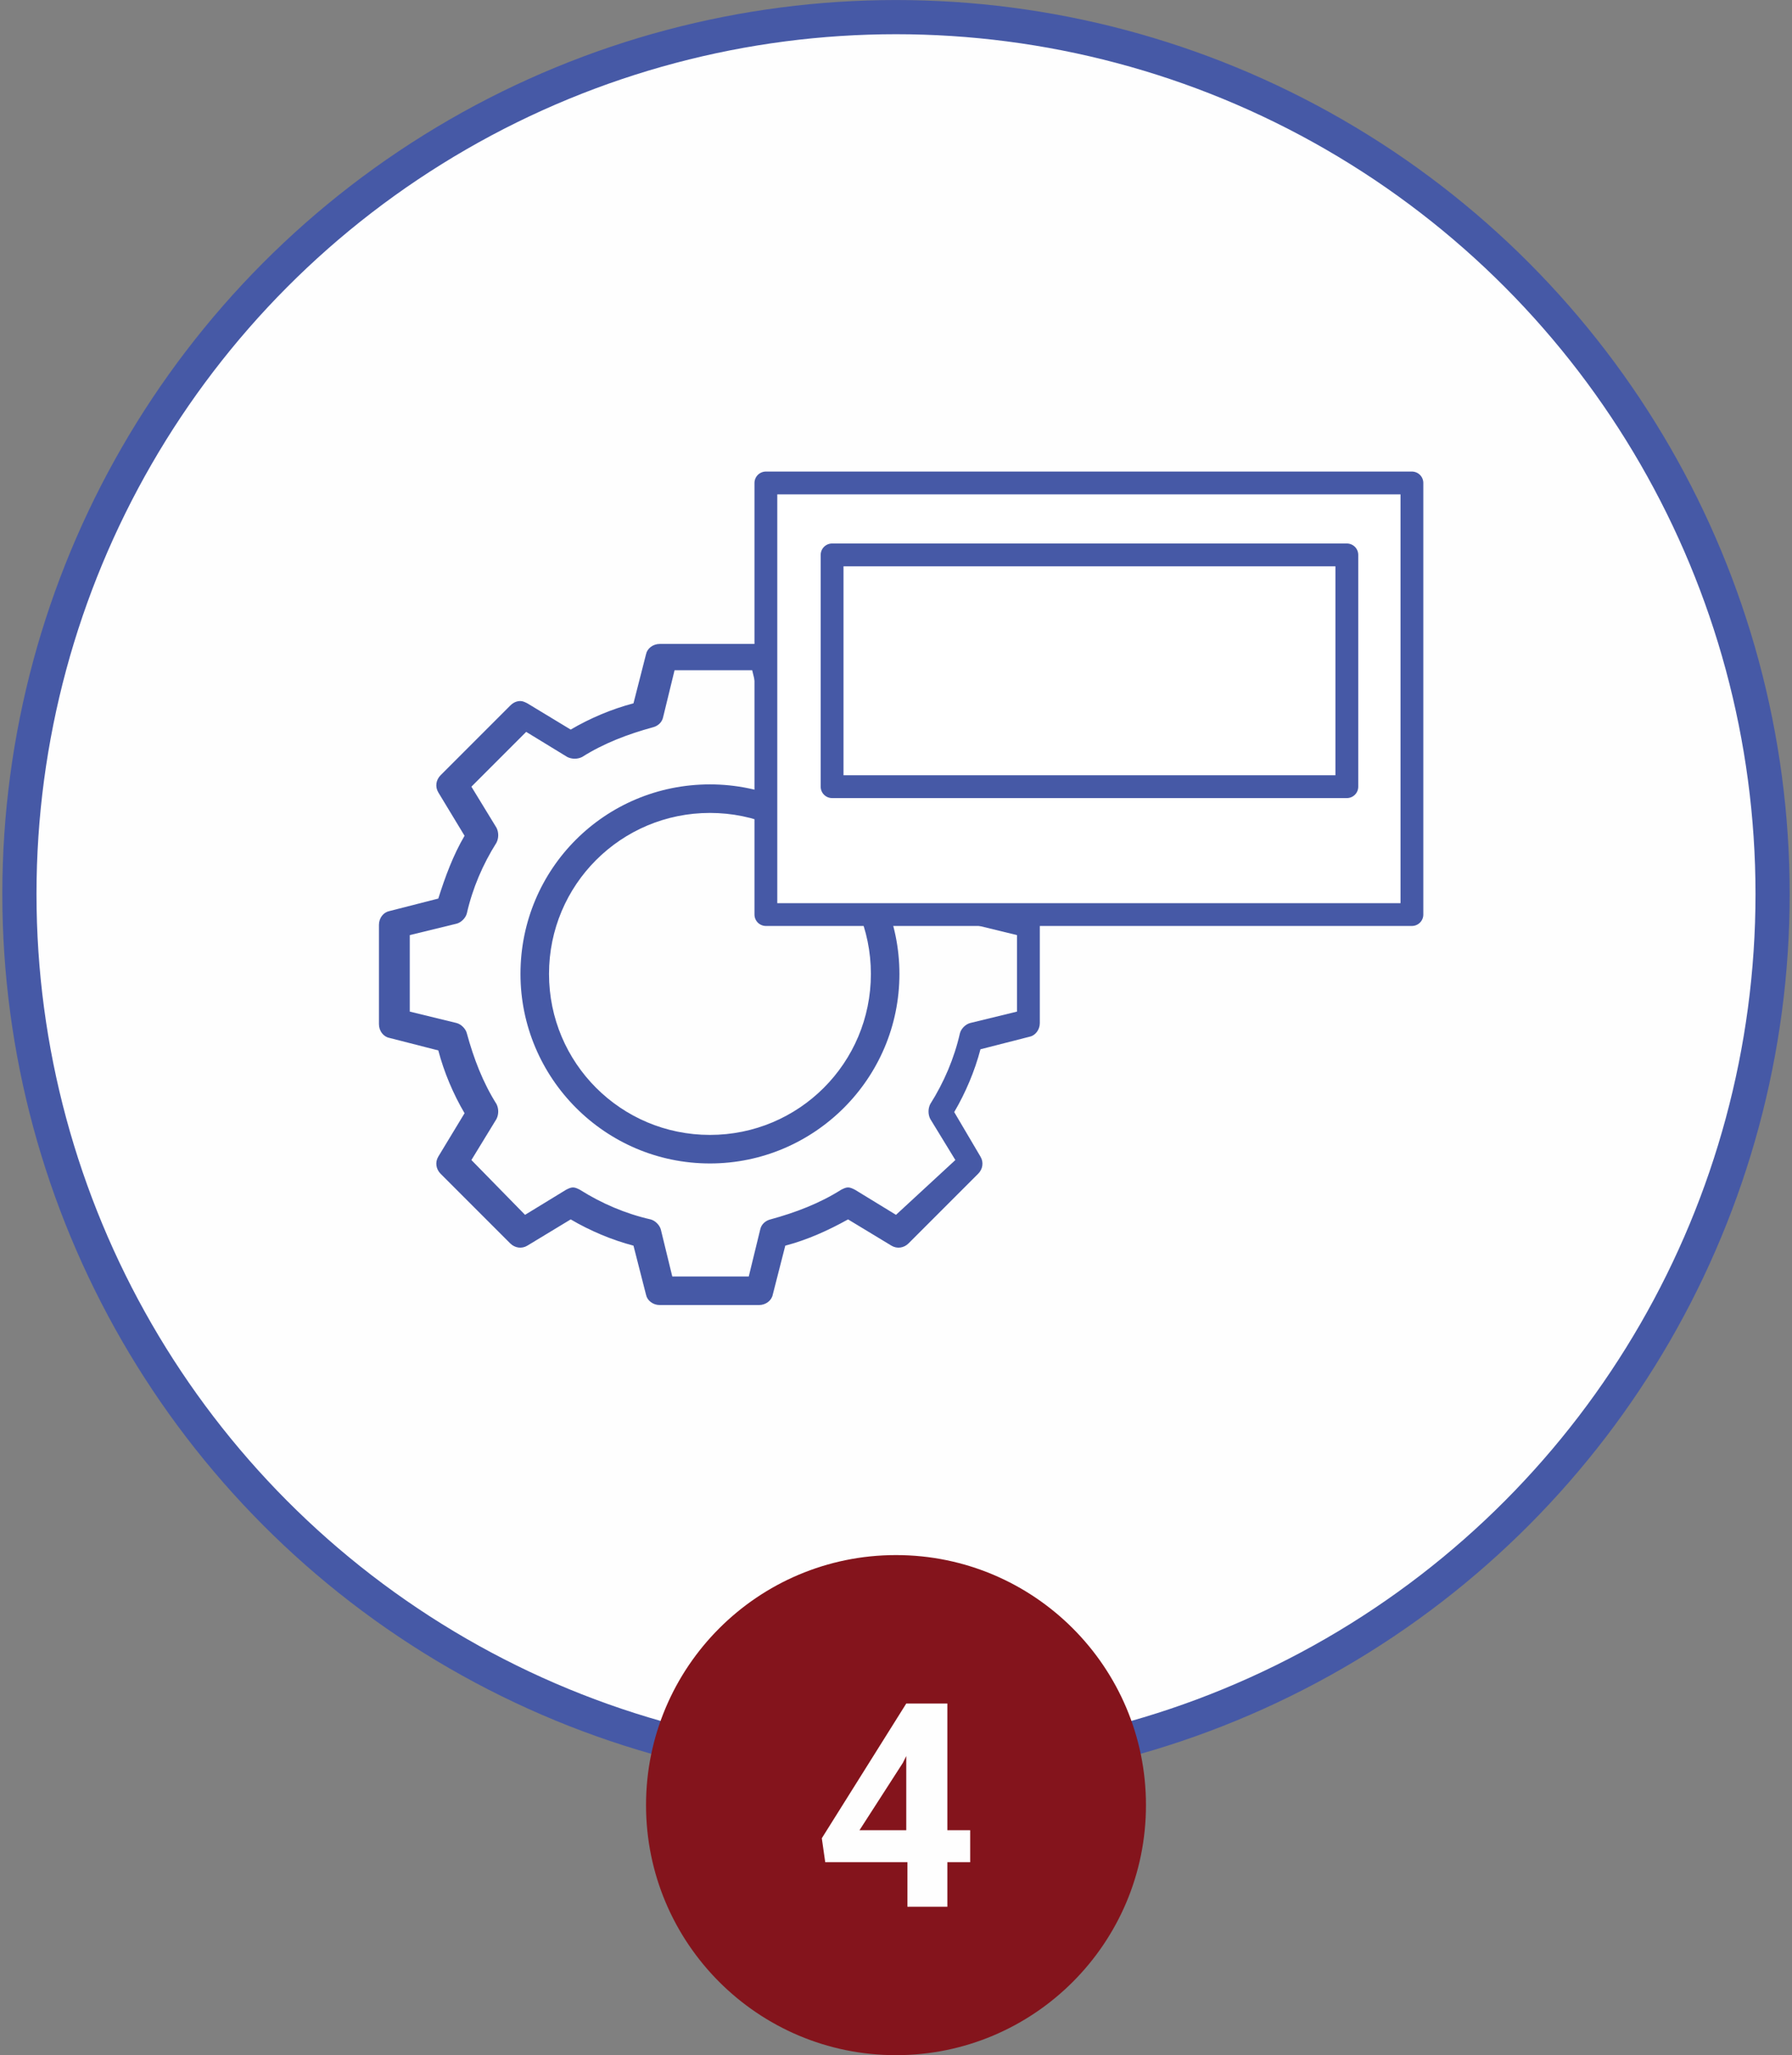
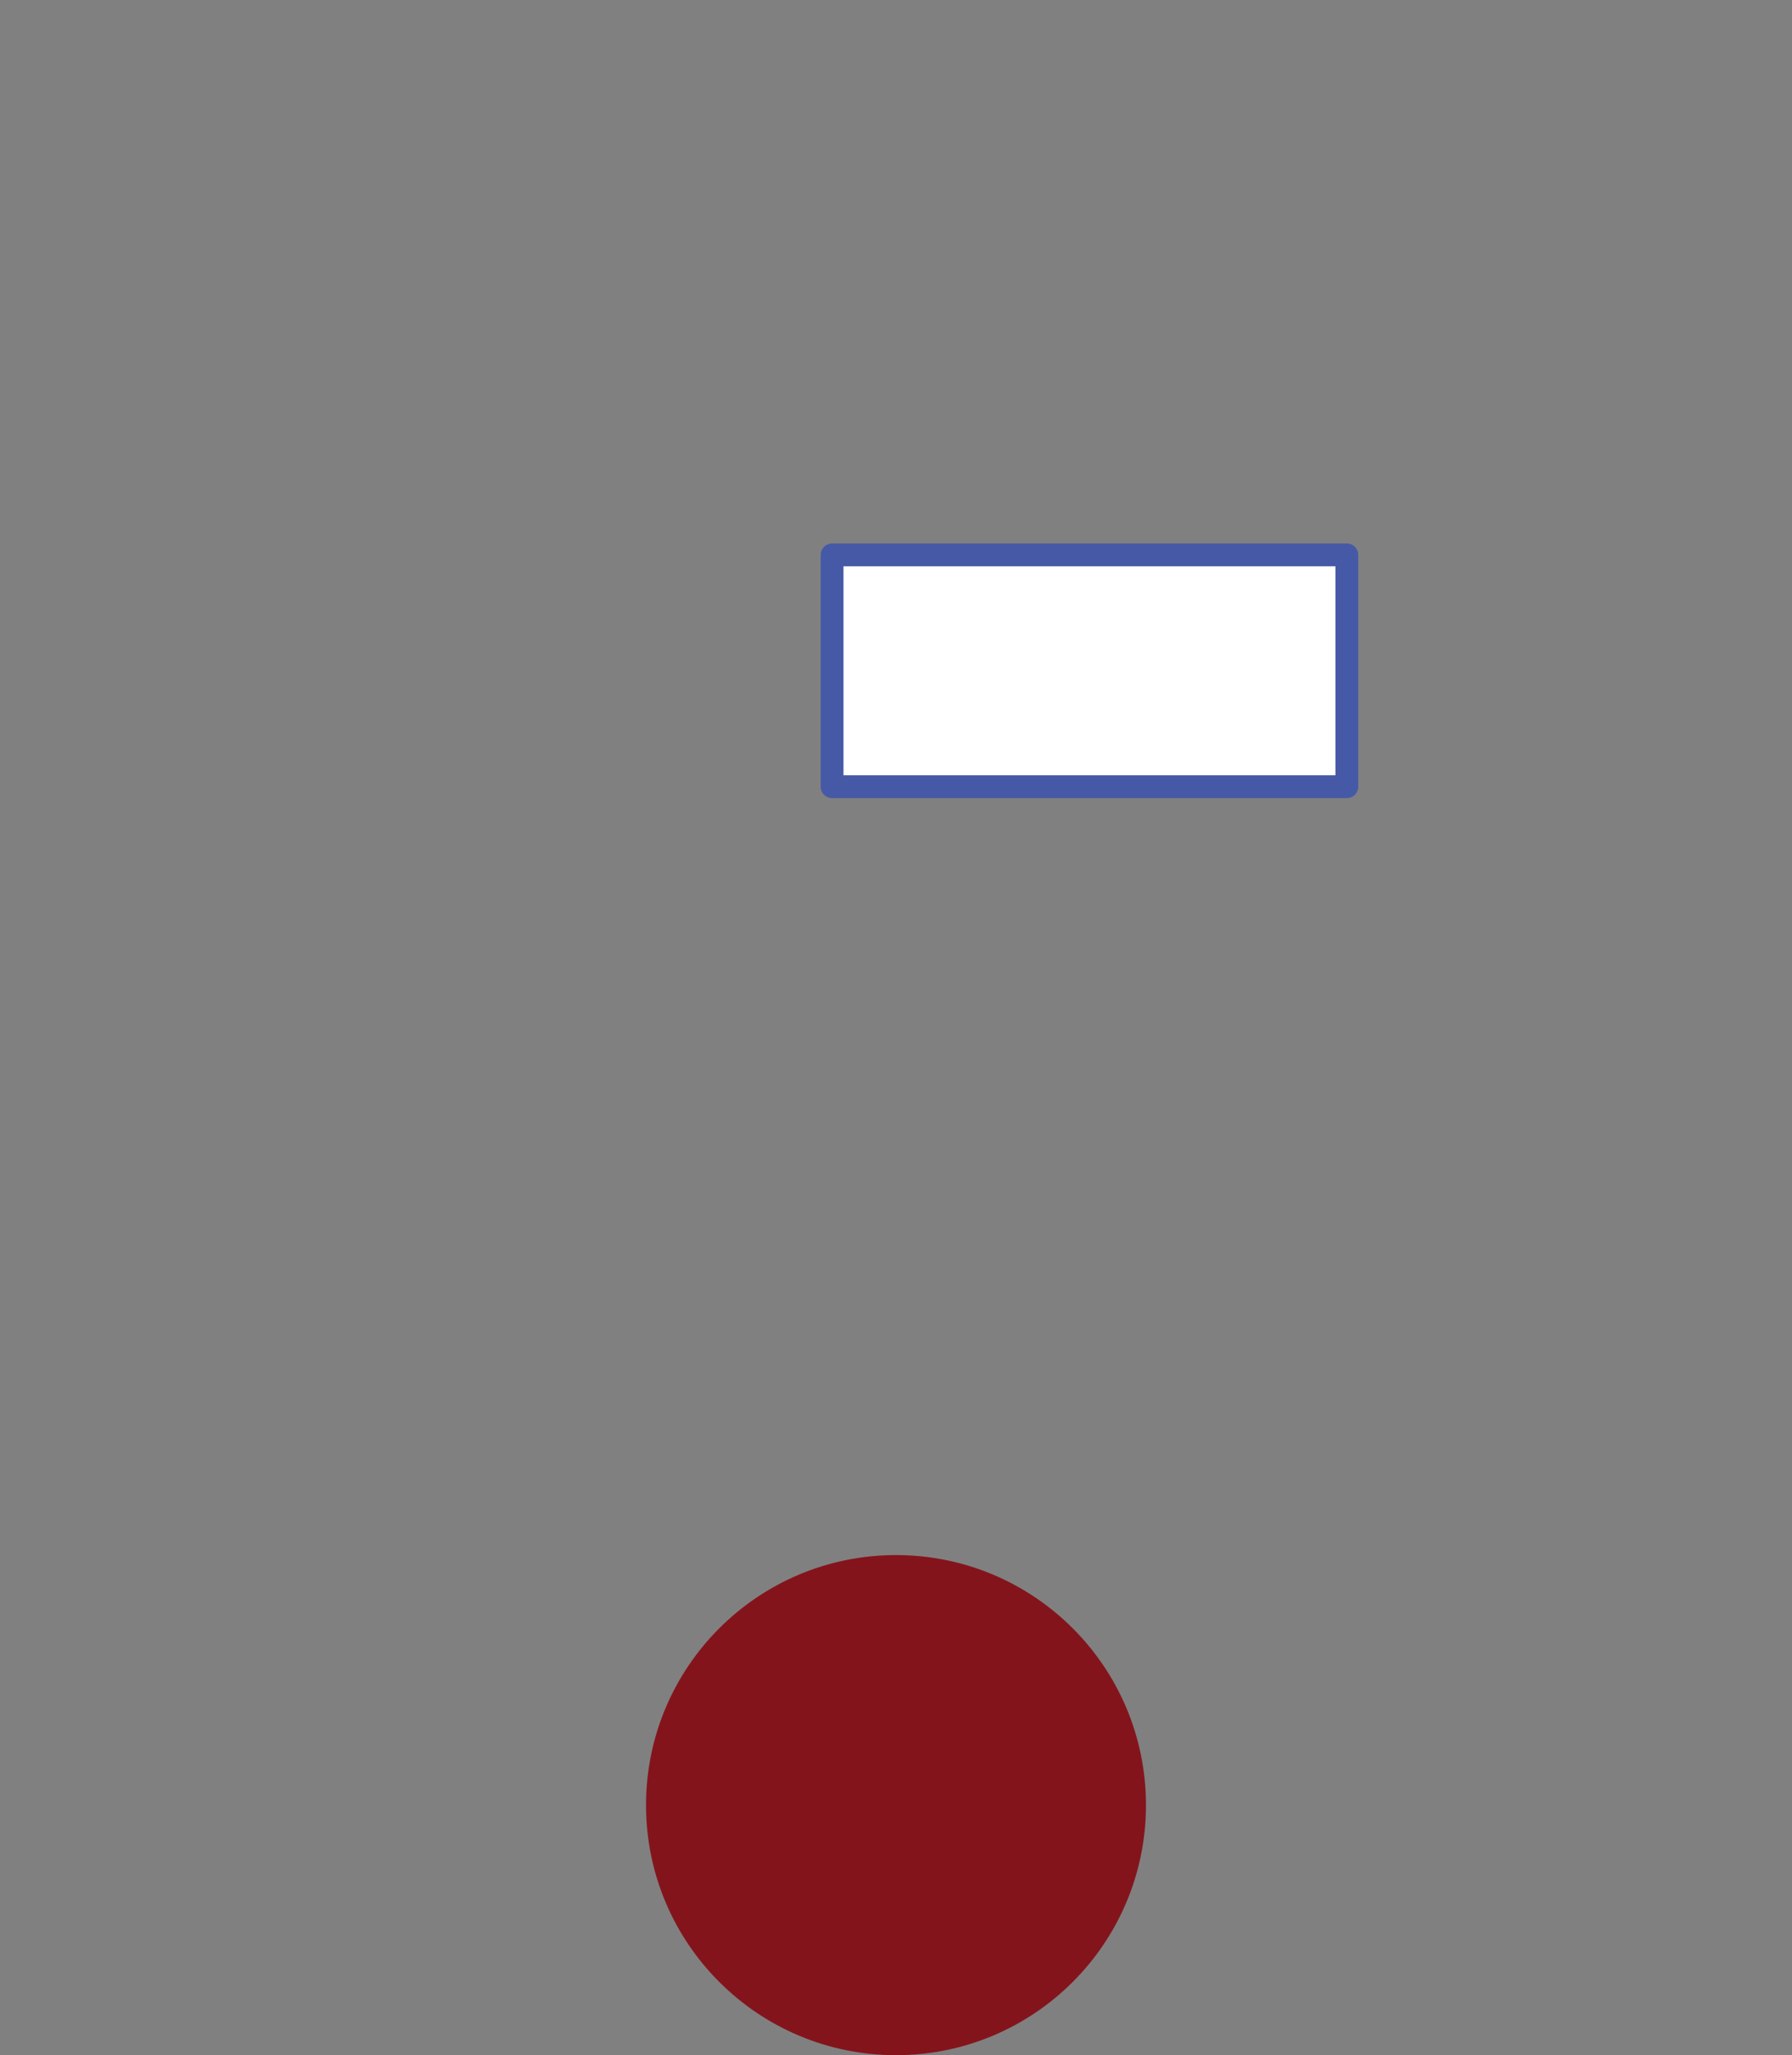
<svg xmlns="http://www.w3.org/2000/svg" id="Layer_1" x="0px" y="0px" viewBox="0 0 157 180" style="enable-background:new 0 0 157 180;" xml:space="preserve">
  <rect x="0" y="0" width="157" height="180" fill="#808080" stroke="none" />
  <style type="text/css">	.st0{fill-rule:evenodd;clip-rule:evenodd;fill:#FEFEFE;stroke:#4659A6;stroke-width:2.994;stroke-miterlimit:113.092;}	.st1{fill-rule:evenodd;clip-rule:evenodd;fill:#84141C;}	.st2{fill:#FEFEFE;}	.st3{fill:#4659A6;}			.st4{fill-rule:evenodd;clip-rule:evenodd;fill:#FFFFFF;stroke:#4659A6;stroke-width:1.998;stroke-linecap:round;stroke-linejoin:round;stroke-miterlimit:113.092;}</style>
  <g id="Слой_x0020_1">
-     <circle class="st0" cx="78.5" cy="78.3" r="76.8" />
    <circle class="st1" cx="78.5" cy="158.1" r="21.9" />
-     <path class="st2" d="M83,160.3h2v2.8h-2v3.9h-3.5v-3.9h-7.2L72,161l7.4-11.8H83V160.3z M75.3,160.3h4.1v-6.5l0,0l-0.3,0.6  L75.3,160.3z" />
-     <path class="st3" d="M62.2,68.7c-9.2,0-16.6,7.4-16.6,16.6c0,9.1,7.4,16.6,16.6,16.6c9.1,0,16.6-7.4,16.6-16.6  C78.8,76.2,71.4,68.7,62.2,68.7z M62.2,99.4c-7.8,0-14.1-6.3-14.1-14.1s6.3-14.1,14.1-14.1s14.1,6.3,14.1,14.1S70,99.4,62.2,99.4z" />
-     <path class="st3" d="M83.6,97.4c1-1.7,1.8-3.6,2.3-5.5l4.3-1.1c0.5-0.1,0.9-0.6,0.9-1.2V81c0-0.6-0.4-1.1-0.9-1.2l-4.3-1.1  c-0.5-1.9-1.3-3.8-2.3-5.5l2.3-3.8c0.3-0.5,0.2-1.1-0.2-1.5l-6.1-6.1c-0.2-0.2-0.5-0.4-0.9-0.4c-0.2,0-0.4,0.1-0.6,0.2l-3.8,2.3  c-1.7-1-3.6-1.7-5.5-2.3l-1.1-4.3c-0.1-0.5-0.6-0.9-1.2-0.9h-8.7c-0.6,0-1.1,0.4-1.2,0.9l-1.1,4.3c-1.9,0.5-3.8,1.3-5.5,2.3  l-3.8-2.3c-0.2-0.1-0.4-0.2-0.6-0.2c-0.3,0-0.6,0.1-0.9,0.4l-6.1,6.1c-0.4,0.4-0.5,1-0.2,1.5l2.3,3.8c-1,1.7-1.7,3.6-2.3,5.5  l-4.3,1.1c-0.5,0.1-0.9,0.6-0.9,1.2v8.7c0,0.6,0.4,1.1,0.9,1.2l4.3,1.1c0.5,1.9,1.3,3.8,2.3,5.5l-2.3,3.8c-0.3,0.5-0.2,1.1,0.2,1.5  l6.1,6.1c0.4,0.4,1,0.5,1.5,0.2l3.8-2.3c1.7,1,3.6,1.8,5.5,2.3l1.1,4.3c0.1,0.5,0.6,0.9,1.2,0.9h8.7c0.6,0,1.1-0.4,1.2-0.9l1.1-4.3  c1.9-0.5,3.7-1.3,5.5-2.3l3.8,2.3c0.5,0.3,1.1,0.2,1.5-0.2l6.1-6.1c0.4-0.4,0.5-1,0.2-1.5L83.6,97.4z M78.5,106.4l-3.6-2.2  c-0.2-0.1-0.4-0.2-0.6-0.2s-0.4,0.1-0.6,0.2c-1.9,1.2-4,2-6.2,2.6c-0.4,0.1-0.8,0.4-0.9,0.9l-1,4.1h-6.7l-1-4.1  c-0.1-0.4-0.5-0.8-0.9-0.9c-2.2-0.5-4.3-1.4-6.2-2.6c-0.2-0.1-0.4-0.2-0.6-0.2c-0.2,0-0.4,0.1-0.6,0.2l-3.6,2.2l-4.7-4.8l2.2-3.6  c0.2-0.4,0.2-0.9,0-1.3c-1.2-1.9-2-4-2.6-6.2c-0.1-0.4-0.5-0.8-0.9-0.9l-4.1-1v-6.7l4.1-1c0.4-0.1,0.8-0.5,0.9-0.9  c0.5-2.2,1.4-4.3,2.6-6.2c0.2-0.4,0.2-0.9,0-1.3l-2.2-3.6l4.8-4.8l3.6,2.2c0.4,0.2,0.9,0.2,1.3,0c1.9-1.2,4-2,6.2-2.6  c0.4-0.1,0.8-0.4,0.9-0.9l1-4.1h6.8l1,4.1c0.1,0.4,0.5,0.8,0.9,0.9c2.2,0.5,4.3,1.4,6.2,2.6c0.4,0.2,0.9,0.2,1.3,0l3.6-2.2l4.8,4.8  l-2.2,3.6c-0.2,0.4-0.2,0.9,0,1.3c1.2,1.9,2,4,2.6,6.2c0.1,0.4,0.4,0.8,0.9,0.9l4.1,1v6.7l-4.1,1c-0.4,0.1-0.8,0.5-0.9,0.9  c-0.5,2.2-1.4,4.3-2.6,6.2c-0.2,0.4-0.2,0.9,0,1.3l2.2,3.6L78.5,106.4L78.5,106.4z" />
-     <rect x="67.1" y="42.3" class="st4" width="56.6" height="37.8" />
    <rect x="72.9" y="48.6" class="st4" width="45.1" height="20.3" />
  </g>
</svg>